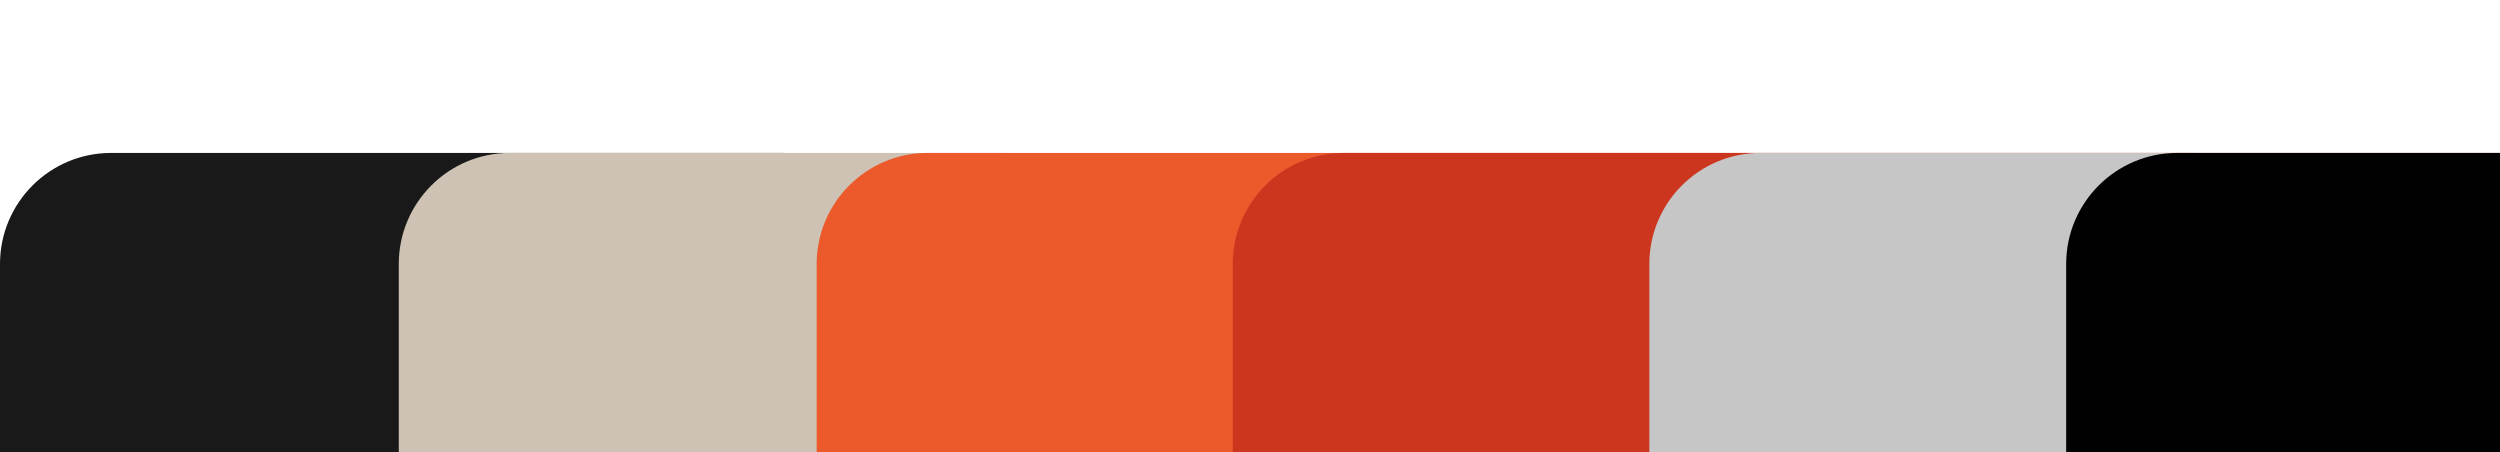
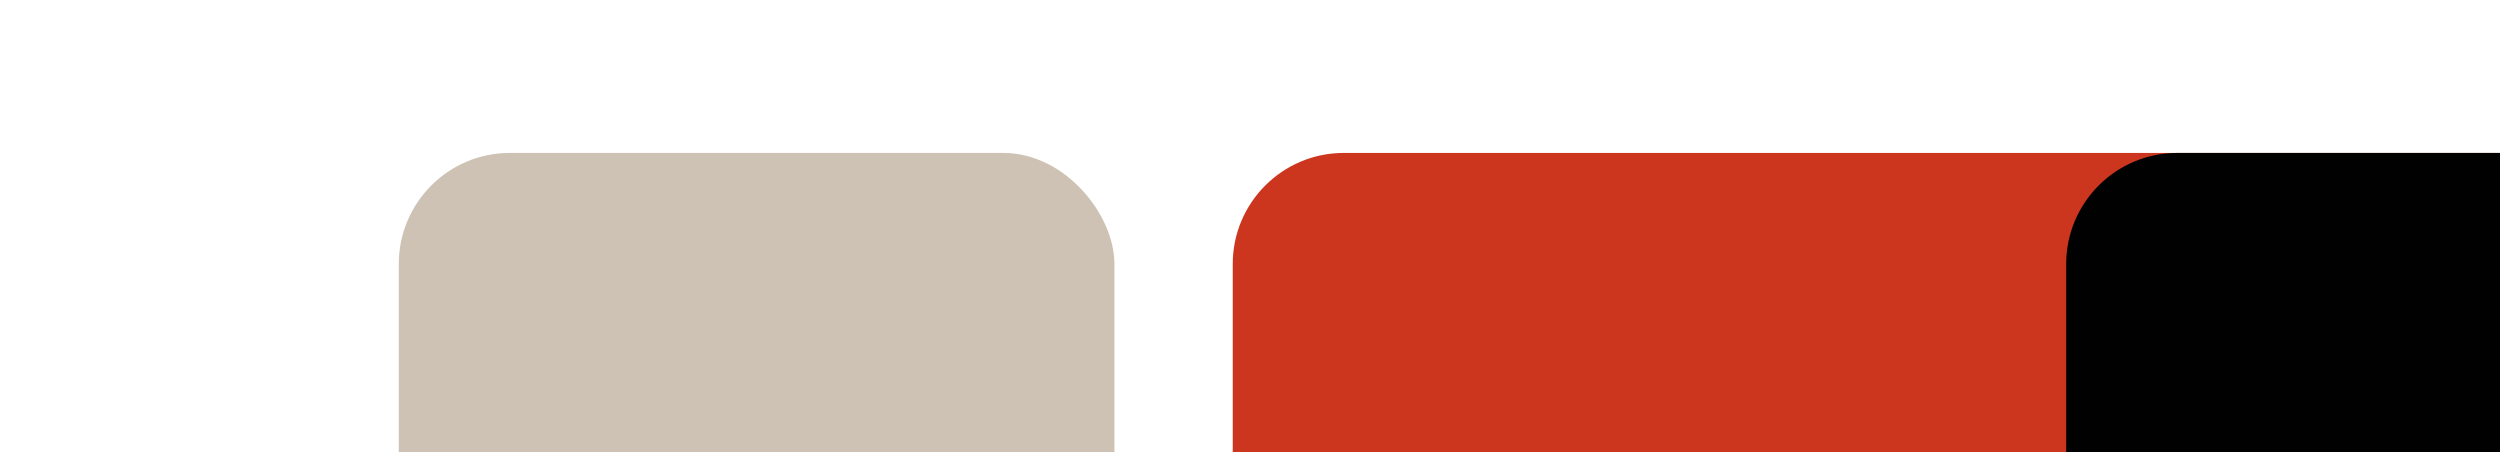
<svg xmlns="http://www.w3.org/2000/svg" width="752" height="136" viewBox="0 0 752 136" fill="none">
  <rect x="0" y="0" width="752" height="136" fill="#333333" stroke="none" />
  <g clip-path="url(#clip0_322_4974)">
    <rect width="752" height="136" fill="white" />
-     <rect y="46" width="268.891" height="210.606" rx="33.417" fill="#191919" />
    <rect x="119.952" y="46" width="215.269" height="210.606" rx="33.417" fill="#CDC2B3" />
-     <rect x="245.651" y="46" width="447.634" height="210.606" rx="33.417" fill="#EC5A2B" />
    <rect x="370.809" y="46" width="447.634" height="210.606" rx="33.417" fill="#CC361F" />
-     <rect x="496.121" y="46" width="447.634" height="210.606" rx="33.417" fill="#C6C6C6" />
    <rect x="621.506" y="46" width="447.634" height="210.606" rx="33.417" fill="#010101" />
  </g>
  <defs>
    <clipPath id="clip0_322_4974">
      <rect width="752" height="136" fill="white" />
    </clipPath>
  </defs>
</svg>